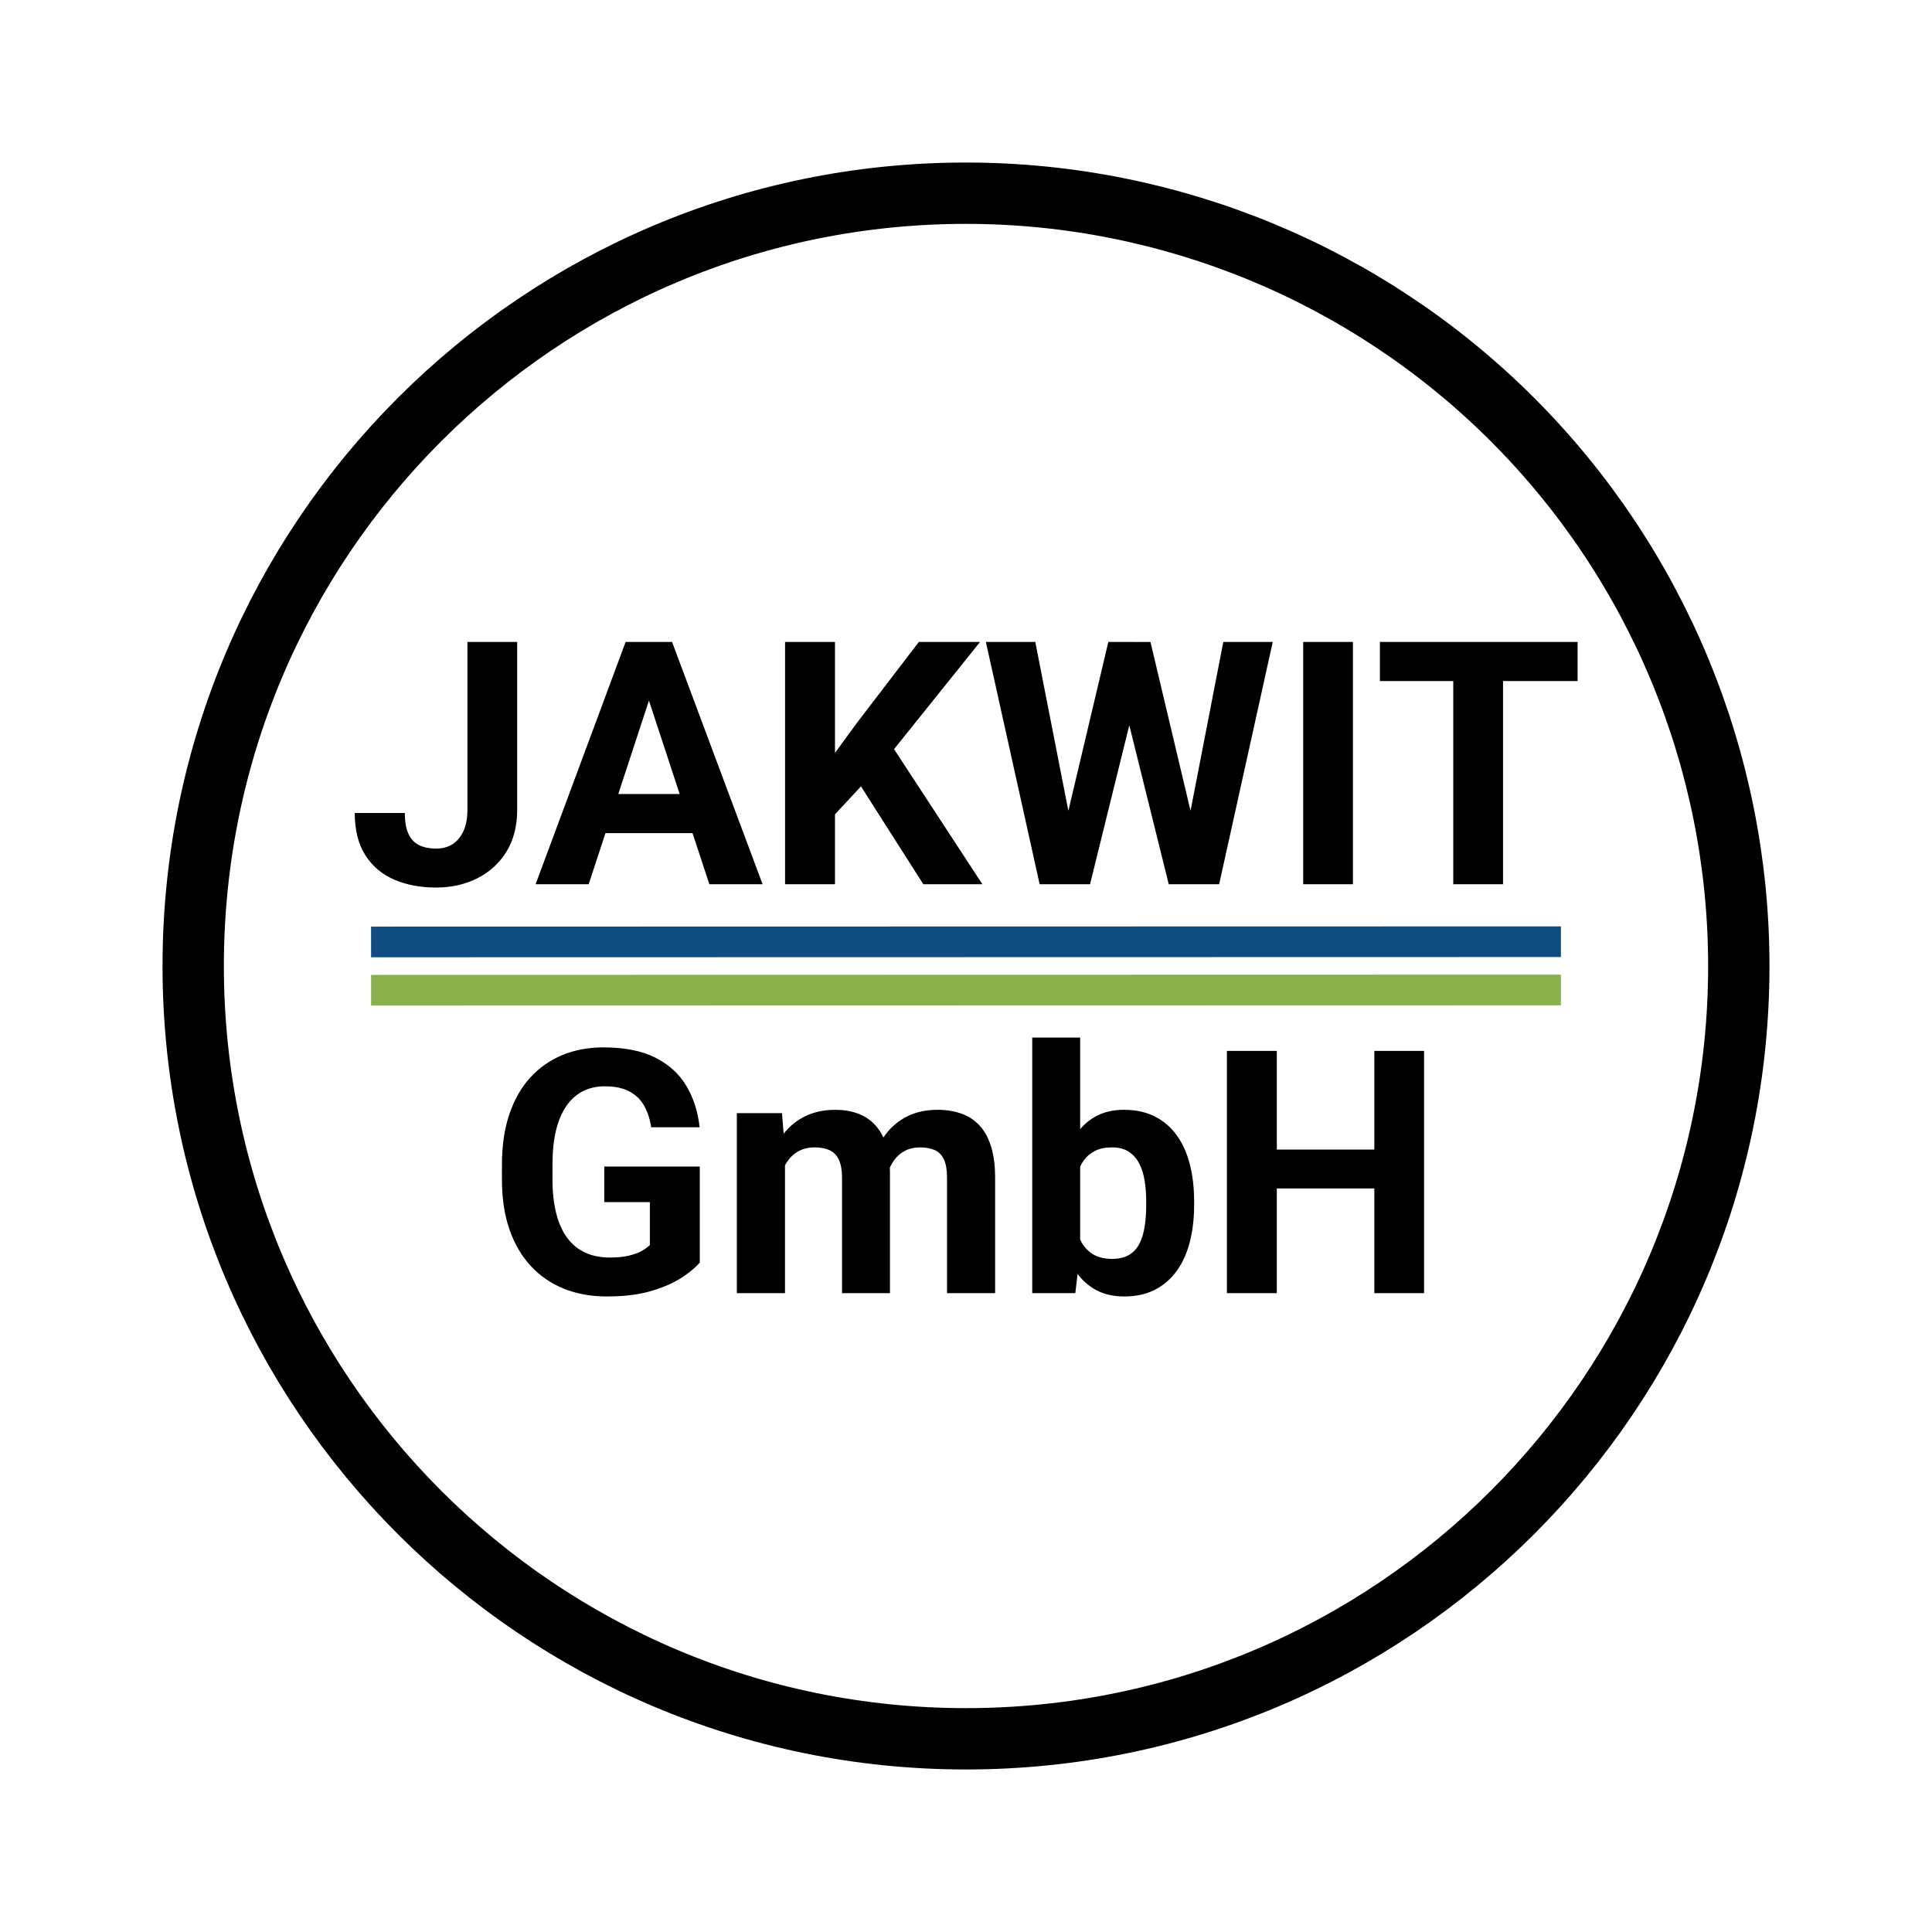
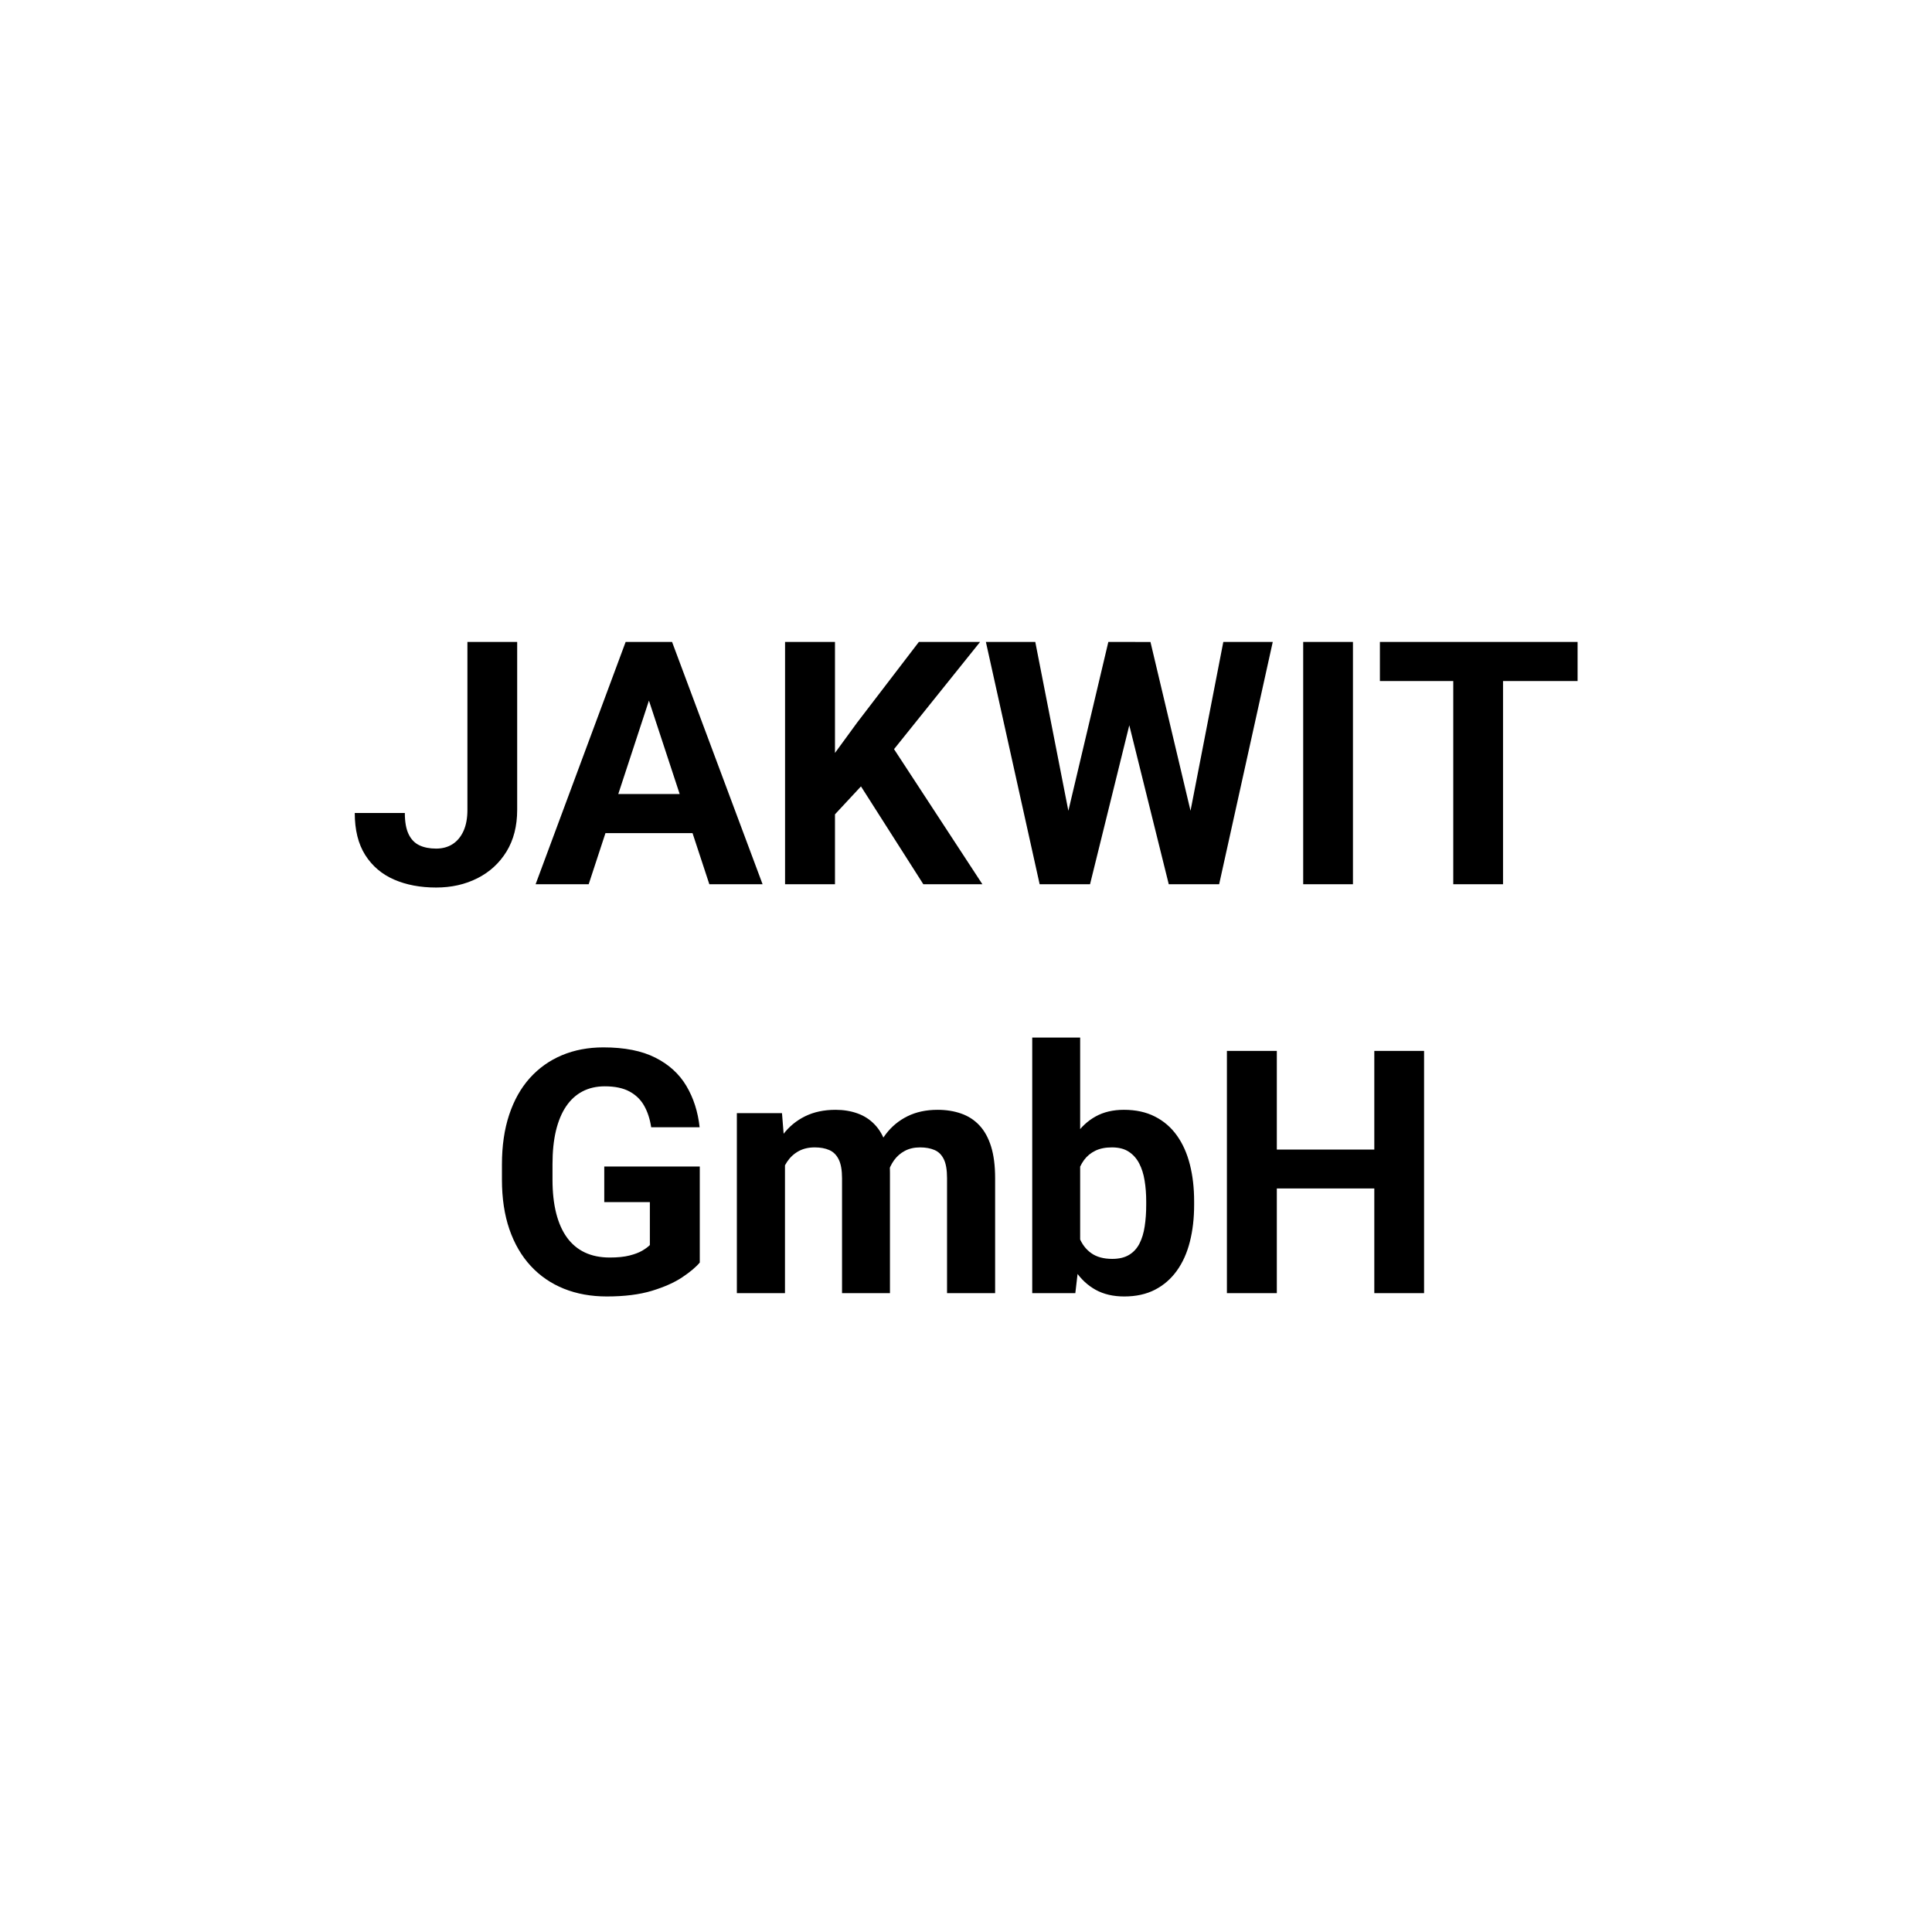
<svg xmlns="http://www.w3.org/2000/svg" version="1.1" viewBox="0.0 0.0 755.906 755.906" fill="none" stroke="none" stroke-linecap="square" stroke-miterlimit="10">
  <clipPath id="p.0">
    <path d="m0 0l755.905 0l0 755.905l-755.905 0l0 -755.905z" clip-rule="nonzero" />
  </clipPath>
  <g clip-path="url(#p.0)">
    <path fill="#000000" fill-opacity="0.0" d="m0 0l755.905 0l0 755.905l-755.905 0z" fill-rule="evenodd" />
    <path fill="#000000" fill-opacity="0.0" d="m75.591 377.953l0 0c0 -166.99 135.372 -302.362 302.362 -302.362l0 0c80.191 0 157.098 31.856 213.802 88.56c56.704 56.704 88.56 133.611 88.56 213.802l0 0c0 166.99 -135.372 302.362 -302.362 302.362l0 0c-166.99 0 -302.362 -135.372 -302.362 -302.362z" fill-rule="evenodd" />
-     <path stroke="#000000" stroke-width="24.0" stroke-linejoin="round" stroke-linecap="butt" d="m75.591 377.953l0 0c0 -166.99 135.372 -302.362 302.362 -302.362l0 0c80.191 0 157.098 31.856 213.802 88.56c56.704 56.704 88.56 133.611 88.56 213.802l0 0c0 166.99 -135.372 302.362 -302.362 302.362l0 0c-166.99 0 -302.362 -135.372 -302.362 -302.362z" fill-rule="evenodd" />
-     <path fill="#000000" fill-opacity="0.0" d="m75.591 226.772l604.724 0l0 302.362l-604.724 0z" fill-rule="evenodd" />
+     <path fill="#000000" fill-opacity="0.0" d="m75.591 226.772l604.724 0l0 302.362z" fill-rule="evenodd" />
    <path fill="#000000" d="m182.88 316.859l0 -65.688l19.469 0l0 65.688q0 9.5 -4.172 16.312q-4.172 6.797 -11.375 10.438q-7.188 3.641 -16.172 3.641q-9.297 0 -16.469 -3.125q-7.156 -3.125 -11.266 -9.594q-4.094 -6.484 -4.094 -16.438l19.594 0q0 5.203 1.469 8.266q1.469 3.062 4.203 4.359q2.734 1.297 6.562 1.297q3.719 0 6.453 -1.75q2.734 -1.766 4.266 -5.141q1.531 -3.391 1.531 -8.266zm73.231 -49.484l-25.781 78.578l-20.766 0l35.219 -94.781l13.219 0l-1.891 16.203zm21.422 78.578l-25.844 -78.578l-2.078 -16.203l13.344 0l35.406 94.781l-20.828 0zm-1.172 -35.281l0 15.297l-50.063 0l0 -15.297l50.063 0zm50.33 -59.5l0 94.781l-19.531 0l0 -94.781l19.531 0zm56.766 0l-37.562 46.797l-21.688 23.312l-3.516 -18.484l14.656 -20.062l24.156 -31.563l23.953 0zm-22.203 94.781l-27.922 -43.812l14.453 -12.109l36.578 55.922l-23.109 0zm53.512 -15.031l18.875 -79.75l10.547 0l2.422 13.281l-20.125 81.5l-11.328 0l-0.391 -15.031zm-9.703 -79.75l15.625 79.75l-1.297 15.031l-12.625 0l-21.031 -94.781l19.328 0zm58.141 79.422l15.422 -79.422l19.344 0l-20.969 94.781l-12.625 0l-1.172 -15.359zm-13.078 -79.422l19.0 80.063l-0.516 14.719l-11.328 0l-20.25 -81.578l2.609 -13.203l10.484 0zm79.225 0l0 94.781l-19.469 0l0 -94.781l19.469 0zm58.717 0l0 94.781l-19.469 0l0 -94.781l19.469 0zm29.172 0l0 15.297l-77.344 0l0 -15.297l77.344 0z" fill-rule="nonzero" />
    <path fill="#000000" d="m273.793 456.406l0 37.562q-2.219 2.672 -6.844 5.766q-4.625 3.094 -11.922 5.312q-7.281 2.203 -17.625 2.203q-9.188 0 -16.734 -3.016q-7.547 -3.031 -12.984 -8.891q-5.438 -5.859 -8.375 -14.359q-2.922 -8.5 -2.922 -19.438l0 -5.922q0 -10.938 2.828 -19.453q2.828 -8.531 8.094 -14.391q5.281 -5.859 12.578 -8.922q7.297 -3.062 16.203 -3.062q12.375 0 20.312 4.016q7.953 4.0 12.141 11.062q4.203 7.062 5.188 16.172l-18.953 0q-0.719 -4.812 -2.734 -8.391q-2.016 -3.594 -5.766 -5.609q-3.734 -2.016 -9.656 -2.016q-4.891 0 -8.703 1.984q-3.797 1.984 -6.406 5.828q-2.609 3.844 -3.984 9.516q-1.359 5.656 -1.359 13.141l0 6.047q0 7.422 1.438 13.125q1.438 5.703 4.266 9.578q2.828 3.859 7.0 5.812q4.172 1.953 9.703 1.953q4.625 0 7.703 -0.781q3.094 -0.781 5.016 -1.906q1.922 -1.141 2.969 -2.188l0 -16.797l-17.844 0l0 -13.938l37.375 0zm33.335 -6.312l0 55.859l-18.828 0l0 -70.438l17.656 0l1.172 14.578zm-2.672 18.172l-5.141 0q0 -7.359 1.781 -13.578q1.797 -6.219 5.281 -10.812q3.484 -4.594 8.625 -7.125q5.141 -2.531 11.906 -2.531q4.688 0 8.594 1.406q3.906 1.391 6.734 4.359q2.844 2.953 4.406 7.672q1.562 4.719 1.562 11.297l0 47.0l-18.75 0l0 -44.922q0 -4.812 -1.312 -7.422q-1.297 -2.609 -3.672 -3.641q-2.375 -1.047 -5.703 -1.047q-3.641 0 -6.344 1.5q-2.703 1.5 -4.469 4.141q-1.75 2.625 -2.625 6.141q-0.875 3.516 -0.875 7.562zm41.984 -2.156l-6.703 0.844q0 -6.891 1.719 -12.812q1.734 -5.938 5.141 -10.422q3.422 -4.5 8.5 -7.0q5.078 -2.5 11.719 -2.5q5.078 0 9.25 1.469q4.172 1.453 7.125 4.609q2.969 3.156 4.562 8.234q1.594 5.078 1.594 12.438l0 44.984l-18.812 0l0 -44.984q0 -4.891 -1.281 -7.453q-1.266 -2.578 -3.641 -3.578q-2.375 -1.016 -5.625 -1.016q-3.391 0 -5.938 1.344q-2.531 1.328 -4.234 3.672q-1.688 2.344 -2.531 5.438q-0.844 3.094 -0.844 6.734zm57.428 -60.156l18.75 0l0 83.859l-1.891 16.141l-16.859 0l0 -100.0zm63.344 64.062l0 1.375q0 7.875 -1.672 14.453q-1.656 6.562 -5.109 11.359q-3.438 4.781 -8.562 7.422q-5.109 2.625 -12.0 2.625q-6.453 0 -11.172 -2.594q-4.719 -2.609 -7.906 -7.359q-3.188 -4.75 -5.141 -11.125q-1.953 -6.391 -2.938 -13.938l0 -3.0q0.984 -7.547 2.938 -13.922q1.953 -6.391 5.141 -11.141q3.188 -4.75 7.875 -7.344q4.688 -2.609 11.062 -2.609q6.969 0 12.141 2.641q5.188 2.625 8.594 7.406q3.422 4.781 5.078 11.328q1.672 6.547 1.672 14.422zm-18.75 1.375l0 -1.375q0 -4.297 -0.625 -8.094q-0.609 -3.812 -2.109 -6.703q-1.5 -2.906 -4.078 -4.594q-2.562 -1.703 -6.609 -1.703q-3.828 0 -6.5 1.312q-2.672 1.297 -4.406 3.641q-1.719 2.344 -2.594 5.562q-0.875 3.219 -1.016 7.062l0 8.531q0.203 5.141 1.734 9.078q1.531 3.938 4.688 6.188q3.156 2.25 8.234 2.25q3.969 0 6.562 -1.562q2.609 -1.562 4.078 -4.422q1.469 -2.875 2.047 -6.75q0.594 -3.875 0.594 -8.422zm94.778 -21.625l0 15.234l-49.469 0l0 -15.234l49.469 0zm-43.672 -38.594l0 94.781l-19.531 0l0 -94.781l19.531 0zm57.609 0l0 94.781l-19.469 0l0 -94.781l19.469 0z" fill-rule="nonzero" />
-     <path fill="#000000" fill-opacity="0.0" d="m151.181 368.543l453.543 -0.094" fill-rule="evenodd" />
-     <path stroke="#0f4c81" stroke-width="12.0" stroke-linejoin="round" stroke-linecap="butt" d="m151.181 368.543l453.543 -0.094" fill-rule="evenodd" />
    <path fill="#000000" fill-opacity="0.0" d="m151.181 387.43l453.543 -0.094" fill-rule="evenodd" />
-     <path stroke="#88b04b" stroke-width="12.0" stroke-linejoin="round" stroke-linecap="butt" d="m151.181 387.43l453.543 -0.094" fill-rule="evenodd" />
  </g>
</svg>